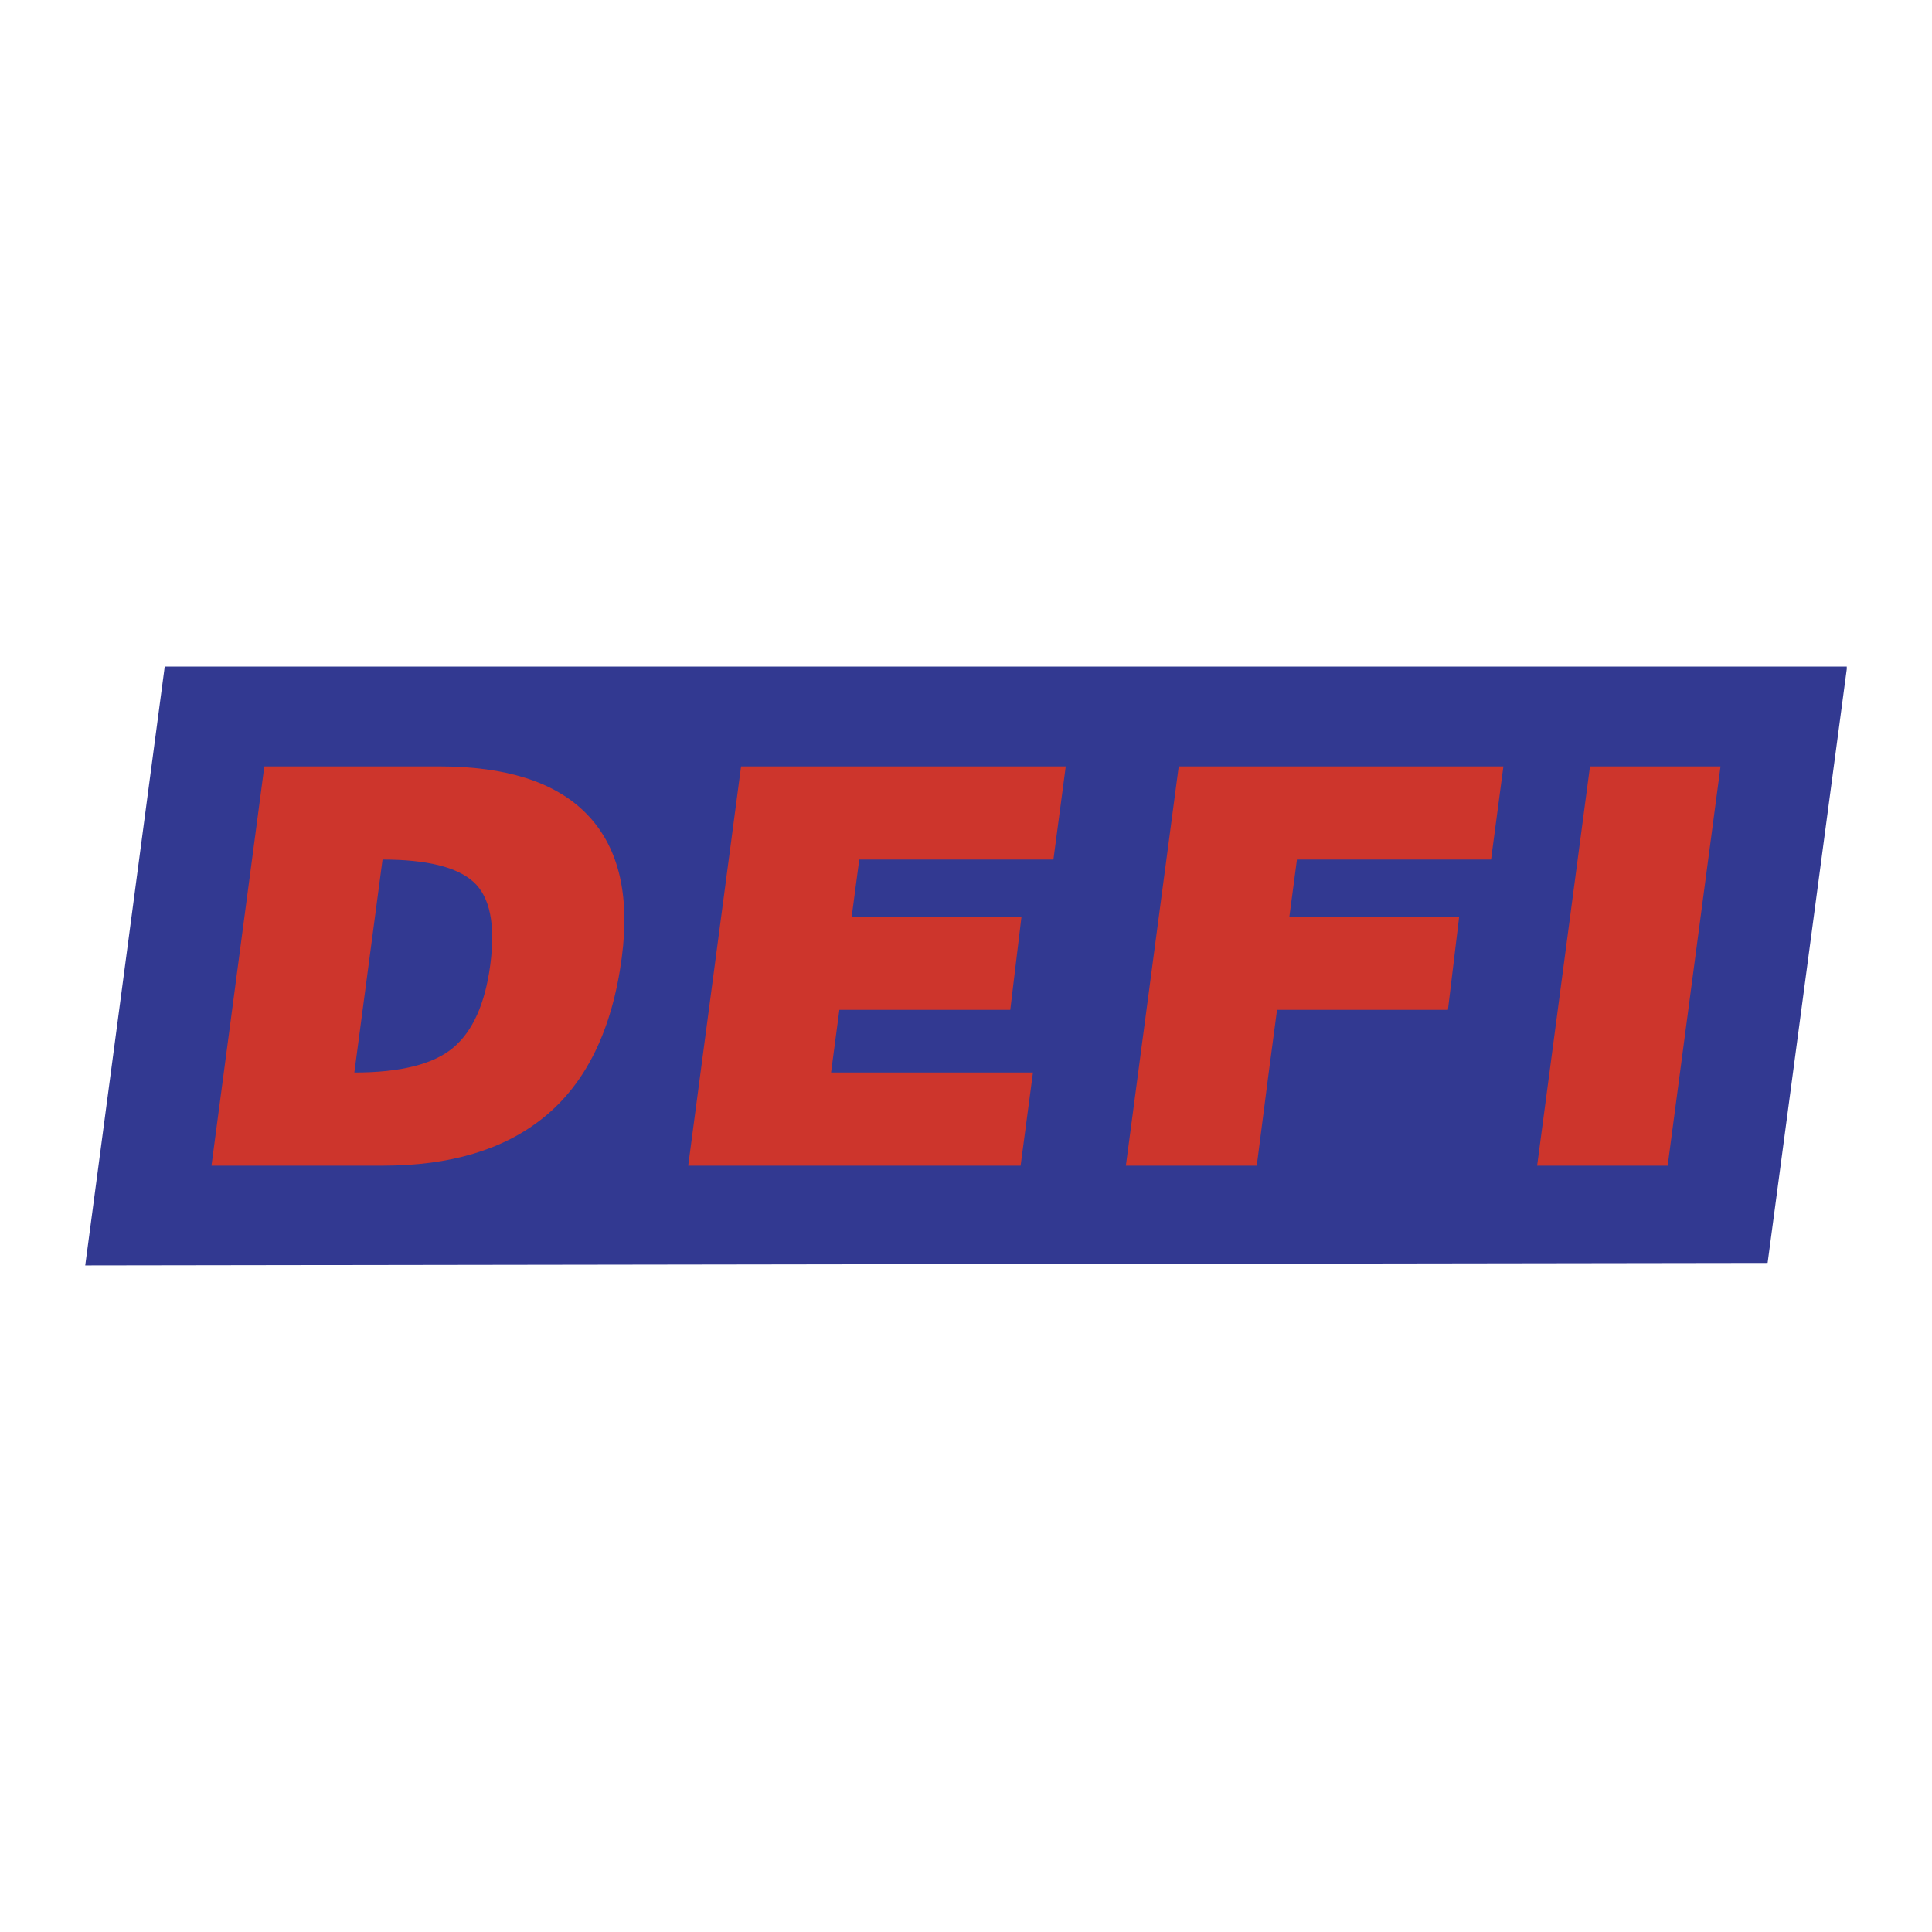
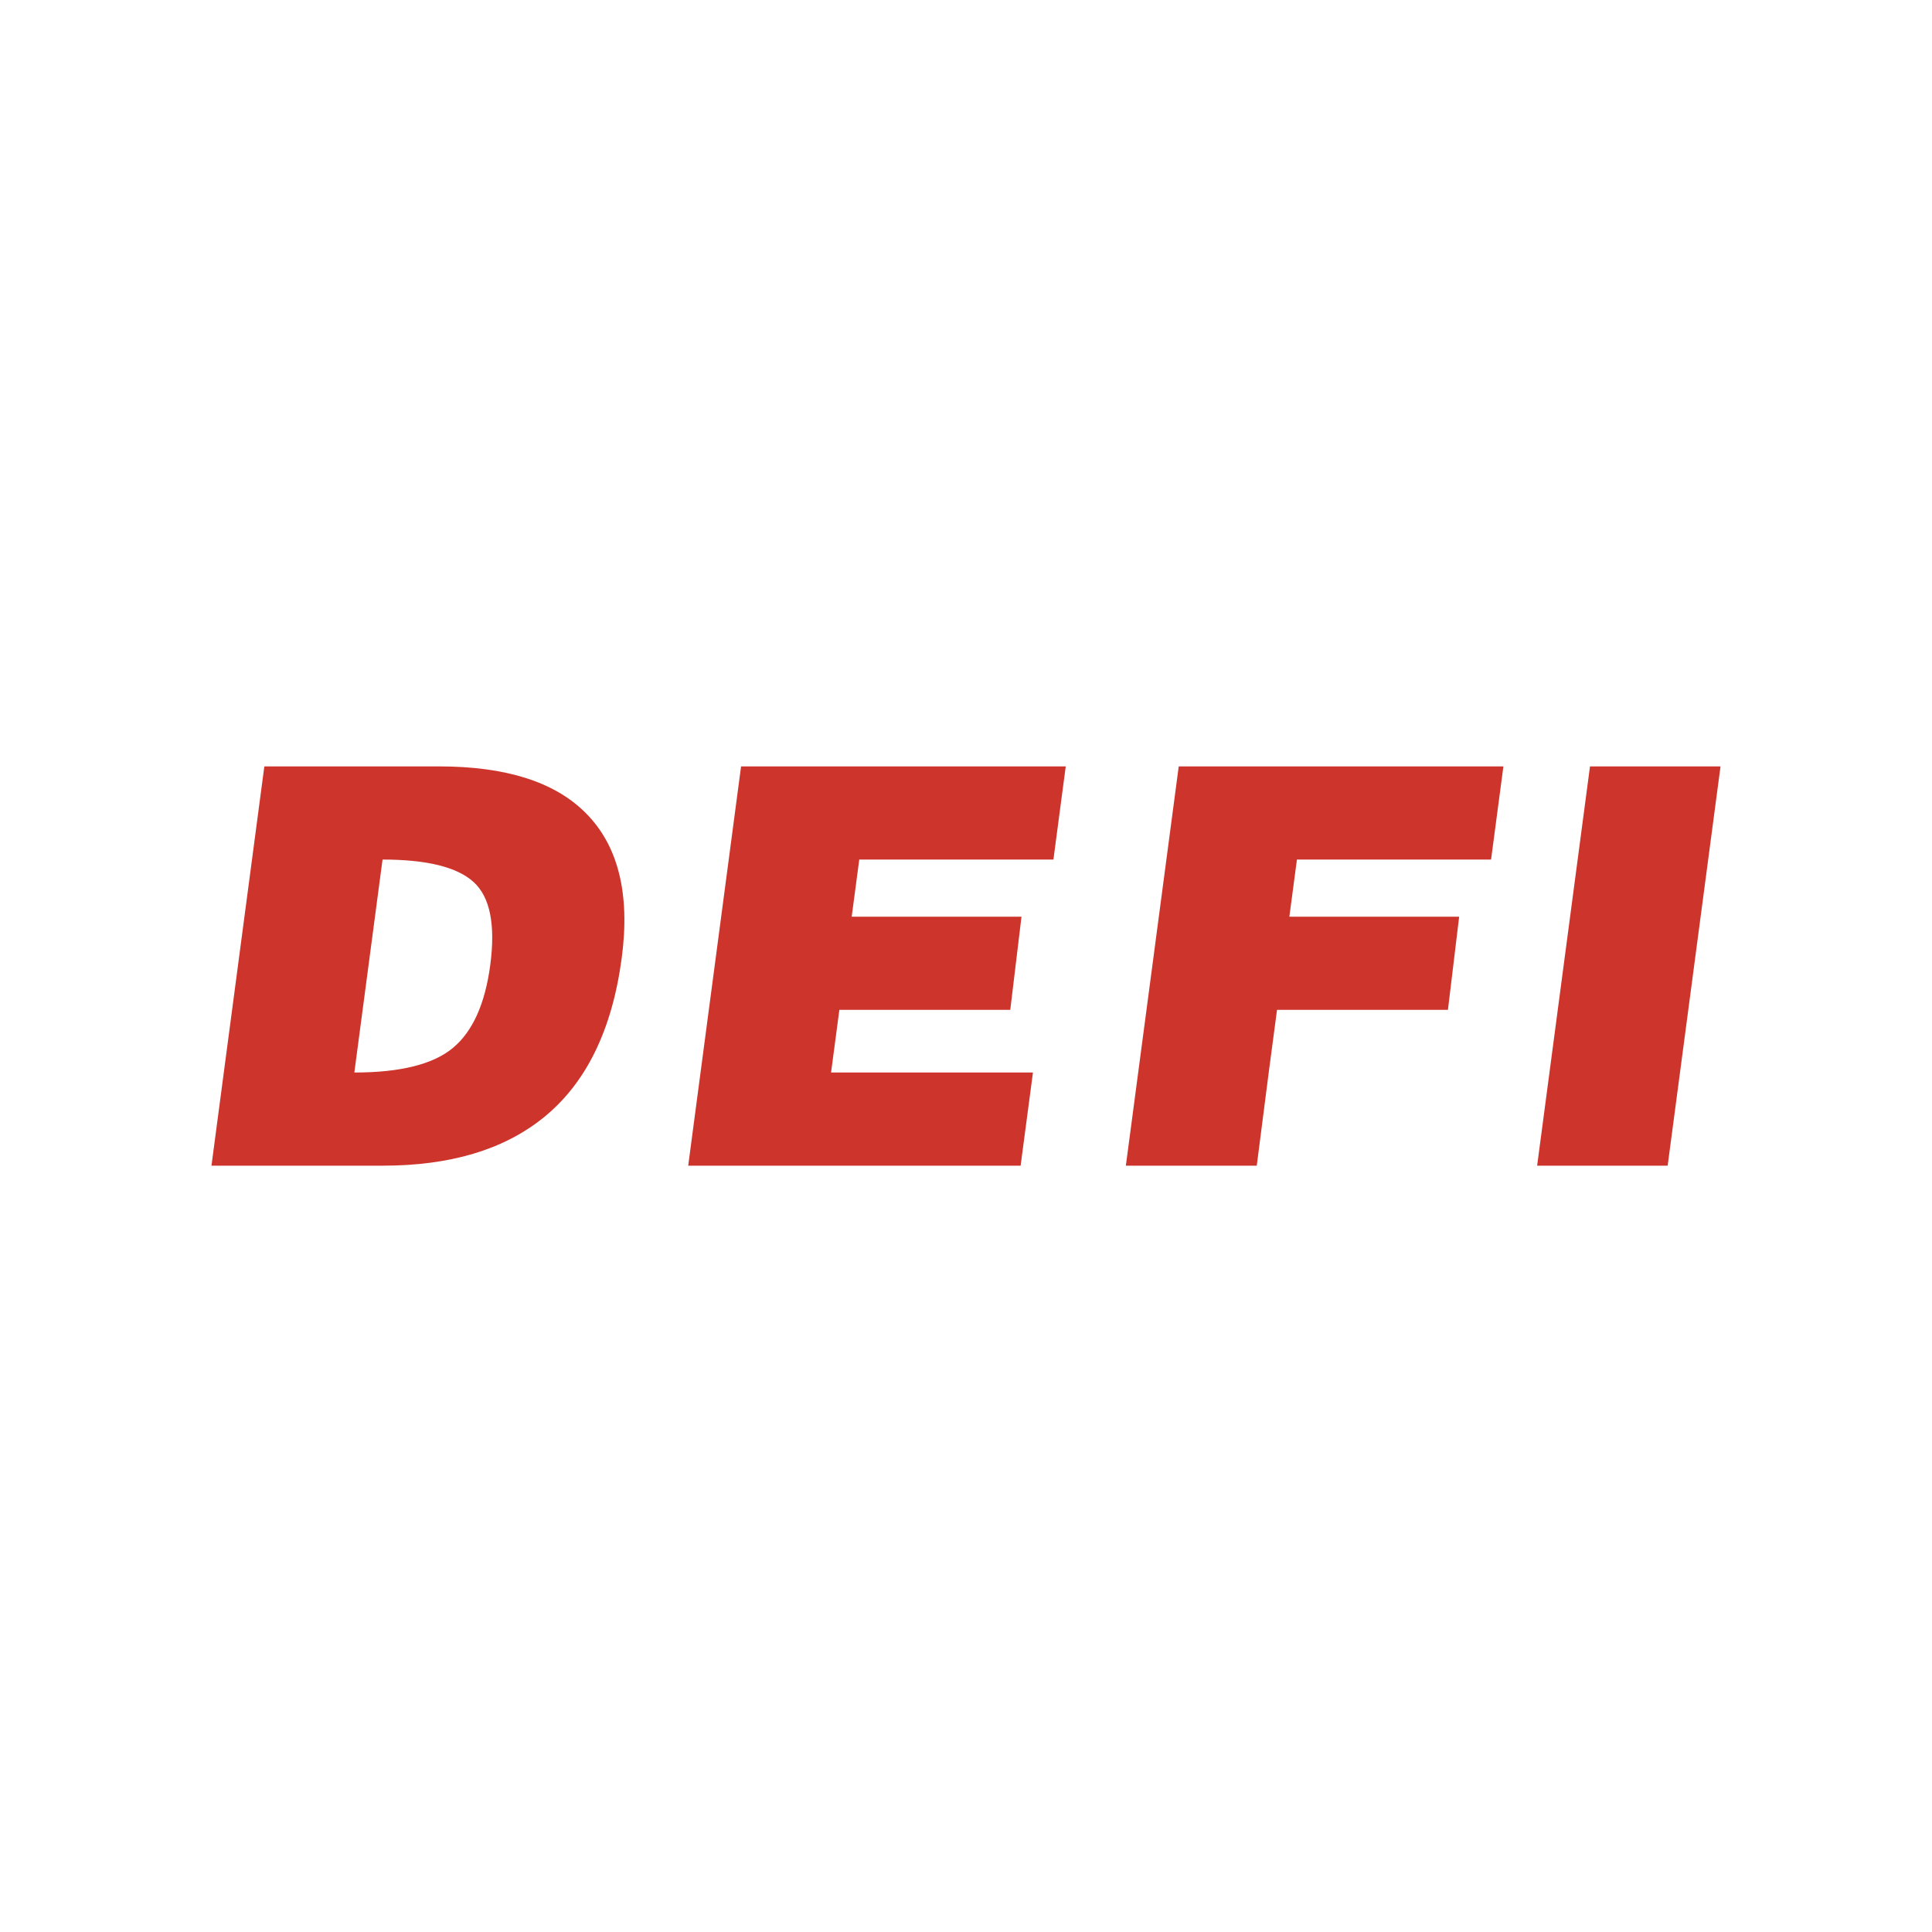
<svg xmlns="http://www.w3.org/2000/svg" width="2500" height="2500" viewBox="0 0 192.756 192.756">
  <g fill-rule="evenodd" clip-rule="evenodd">
-     <path fill="#fff" d="M0 0h192.756v192.756H0V0z" />
-     <path fill="#323991" d="M8.504 126.251l167.851-.248 7.897-59.243v-.256H16.4l.034.008-7.93 59.739z" />
    <path d="M166.383 116.3H153.36l5.274-39.836h13.023l-5.274 39.836zm-64.556 0H68.662l5.275-39.836h32.393l-1.23 9.294H85.729l-.755 5.699h16.941l-1.12 9.295H83.744l-.828 6.252h20.142l-1.231 9.296zM48.914 96.271c.532-4.021-.022-6.778-1.664-8.272-1.642-1.494-4.67-2.241-9.084-2.241l-2.813 21.247c4.599 0 7.88-.821 9.845-2.463 1.965-1.641 3.203-4.398 3.716-8.271zM38.205 116.3H21.098l5.275-39.836h17.438c6.622 0 11.478 1.53 14.568 4.592 3.286 3.246 4.504 8.078 3.654 14.496-.958 7.229-3.576 12.56-7.856 15.99-3.952 3.172-9.276 4.758-15.972 4.758zm87.182 0h-13.06l5.275-39.836h32.393l-1.23 9.294h-19.37l-.755 5.699h16.941l-1.12 9.295h-17.052l-.828 6.252-1.194 9.296z" fill="#cd352c" />
  </g>
</svg>